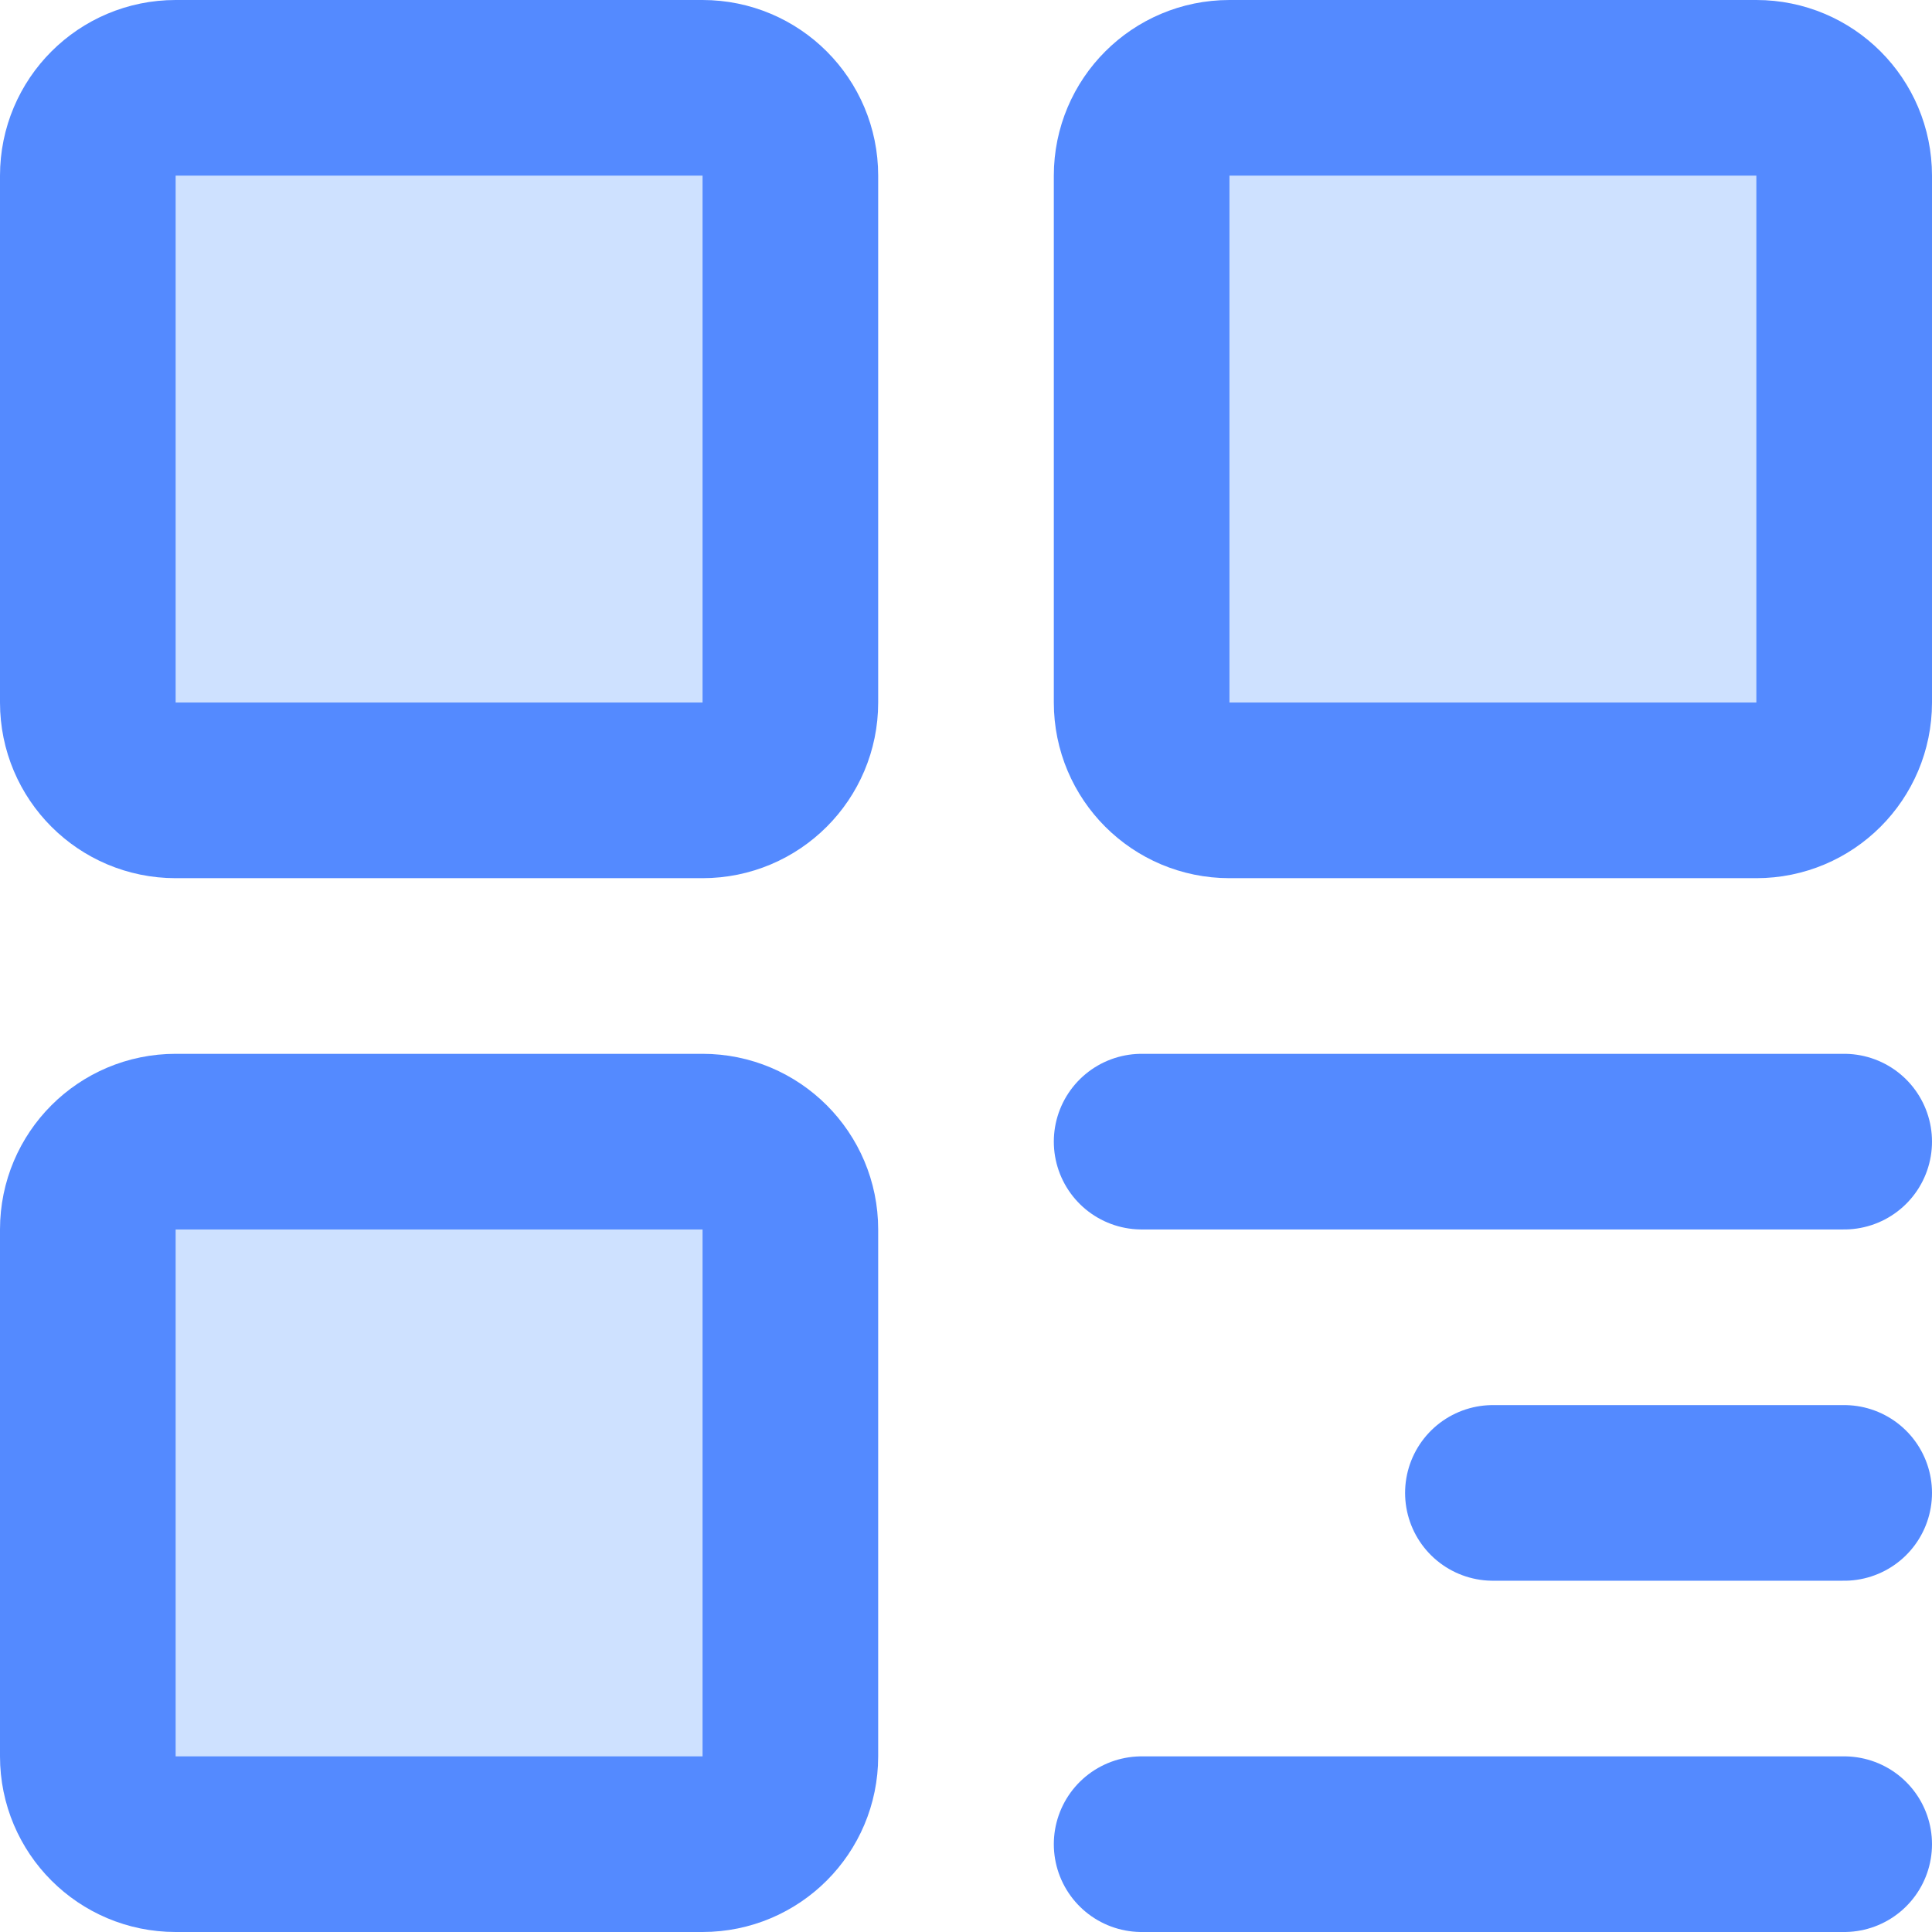
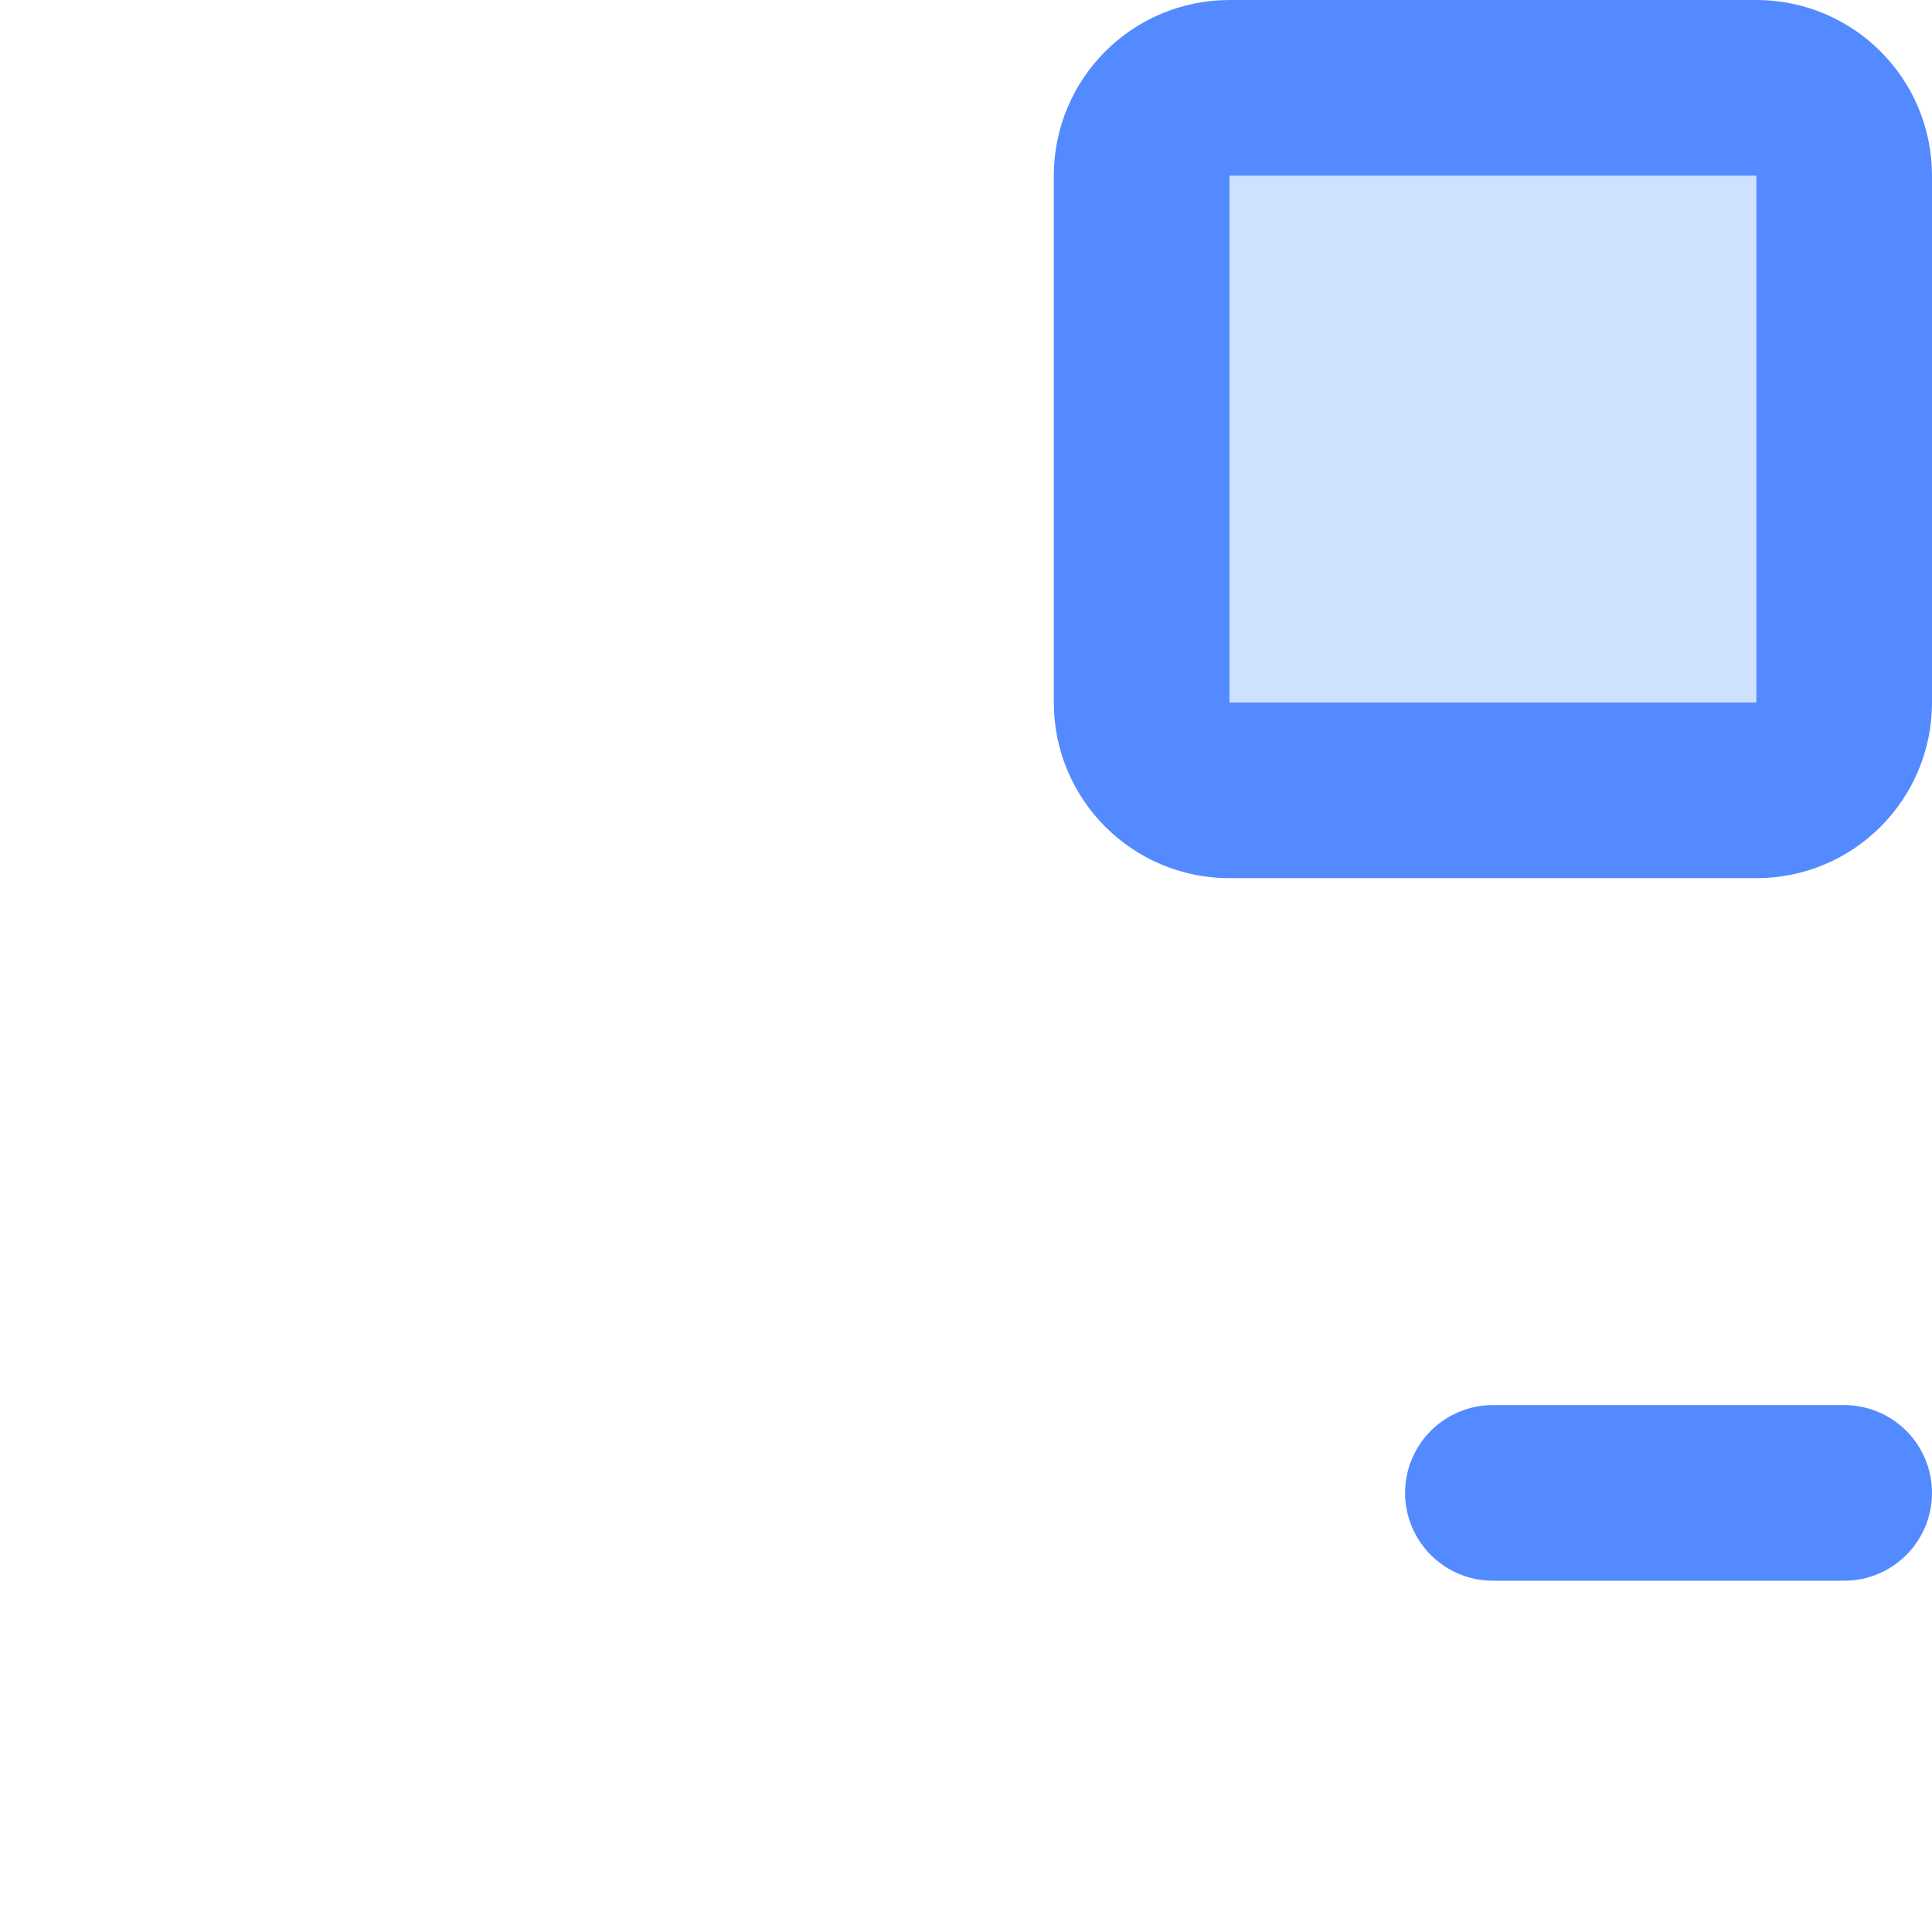
<svg xmlns="http://www.w3.org/2000/svg" width="44" height="44" viewBox="0 0 44 44" fill="none">
-   <path d="M16 2H4C2.895 2 2 2.895 2 4V16C2 17.105 2.895 18 4 18H16C17.105 18 18 17.105 18 16V4C18 2.895 17.105 2 16 2Z" fill="#CEE1FF" stroke="#548AFF" stroke-width="4" stroke-linejoin="round" />
-   <path d="M16 26H4C2.895 26 2 26.895 2 28V40C2 41.105 2.895 42 4 42H16C17.105 42 18 41.105 18 40V28C18 26.895 17.105 26 16 26Z" fill="#CEE1FF" stroke="#548AFF" stroke-width="4" stroke-linejoin="round" />
  <path d="M40 2H28C26.895 2 26 2.895 26 4V16C26 17.105 26.895 18 28 18H40C41.105 18 42 17.105 42 16V4C42 2.895 41.105 2 40 2Z" fill="#CEE1FF" stroke="#548AFF" stroke-width="4" stroke-linejoin="round" />
-   <path d="M26 26H42H26Z" fill="#CEE1FF" />
-   <path d="M26 26H42" stroke="#548AFF" stroke-width="4" stroke-linecap="round" stroke-linejoin="round" />
  <path d="M34 34H42H34Z" fill="#CEE1FF" />
  <path d="M34 34H42" stroke="#548AFF" stroke-width="4" stroke-linecap="round" stroke-linejoin="round" />
  <path d="M26 42H42H26Z" fill="#CEE1FF" />
-   <path d="M26 42H42" stroke="#548AFF" stroke-width="4" stroke-linecap="round" stroke-linejoin="round" />
</svg>